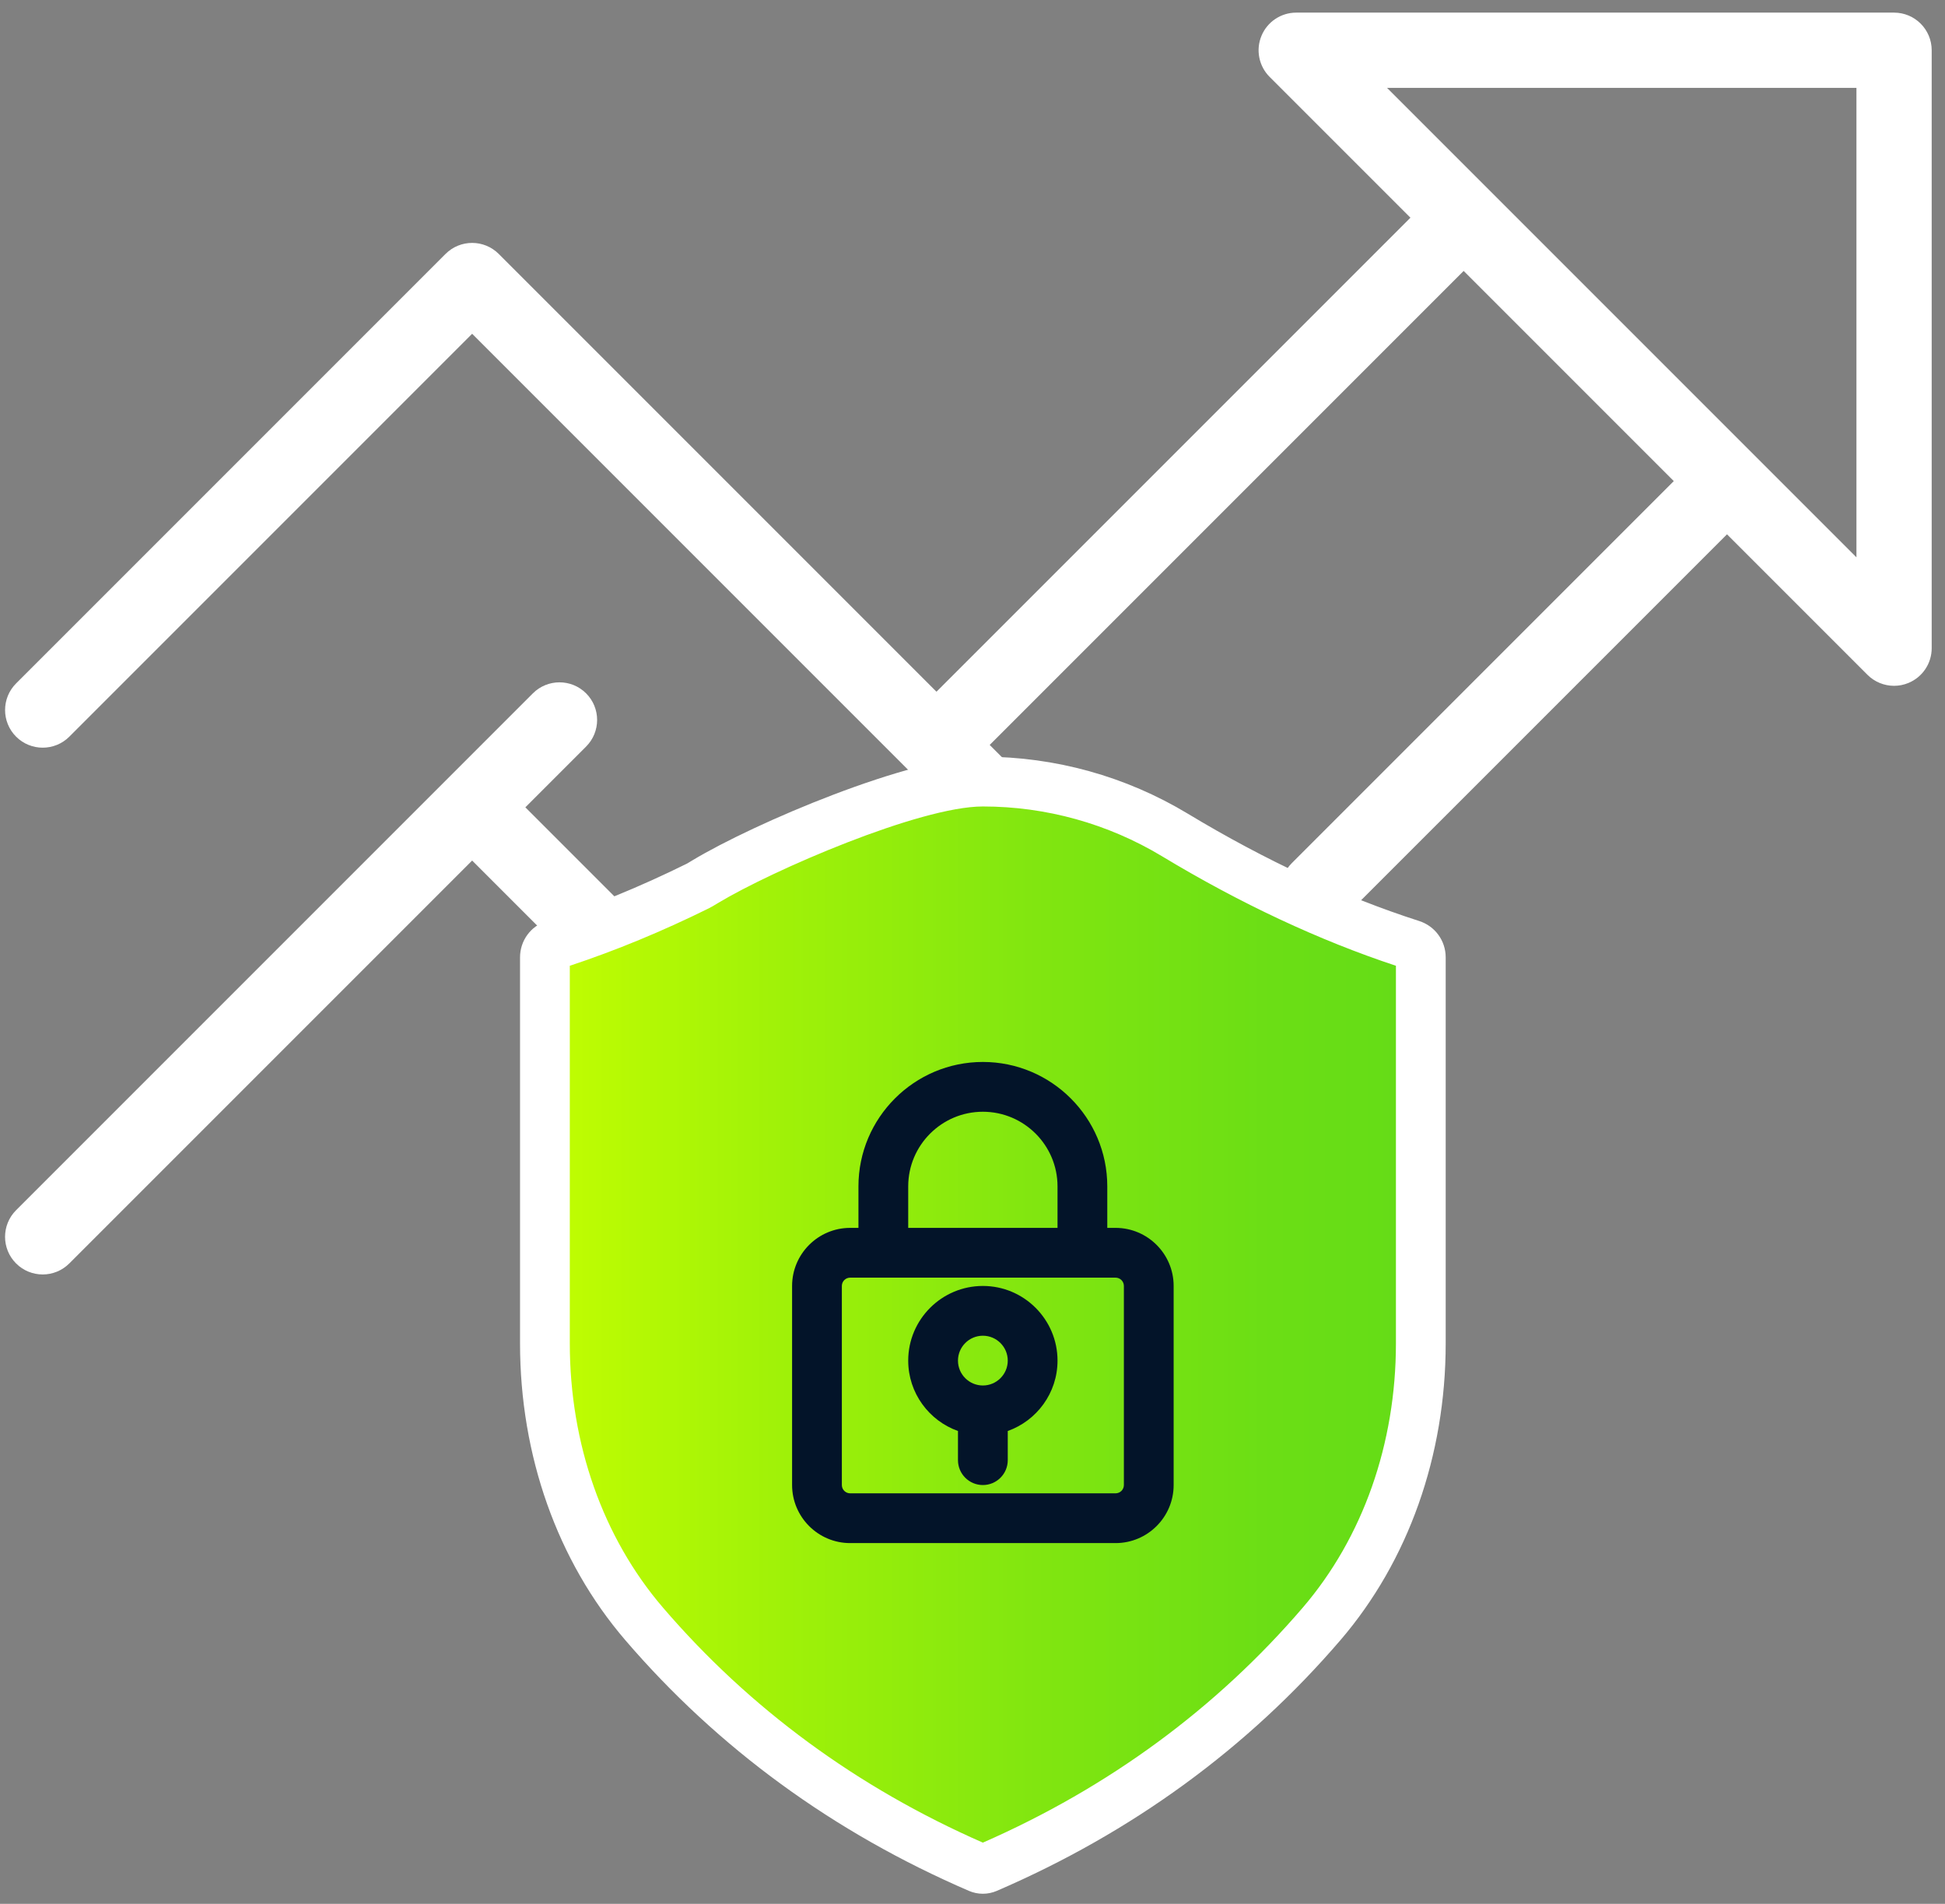
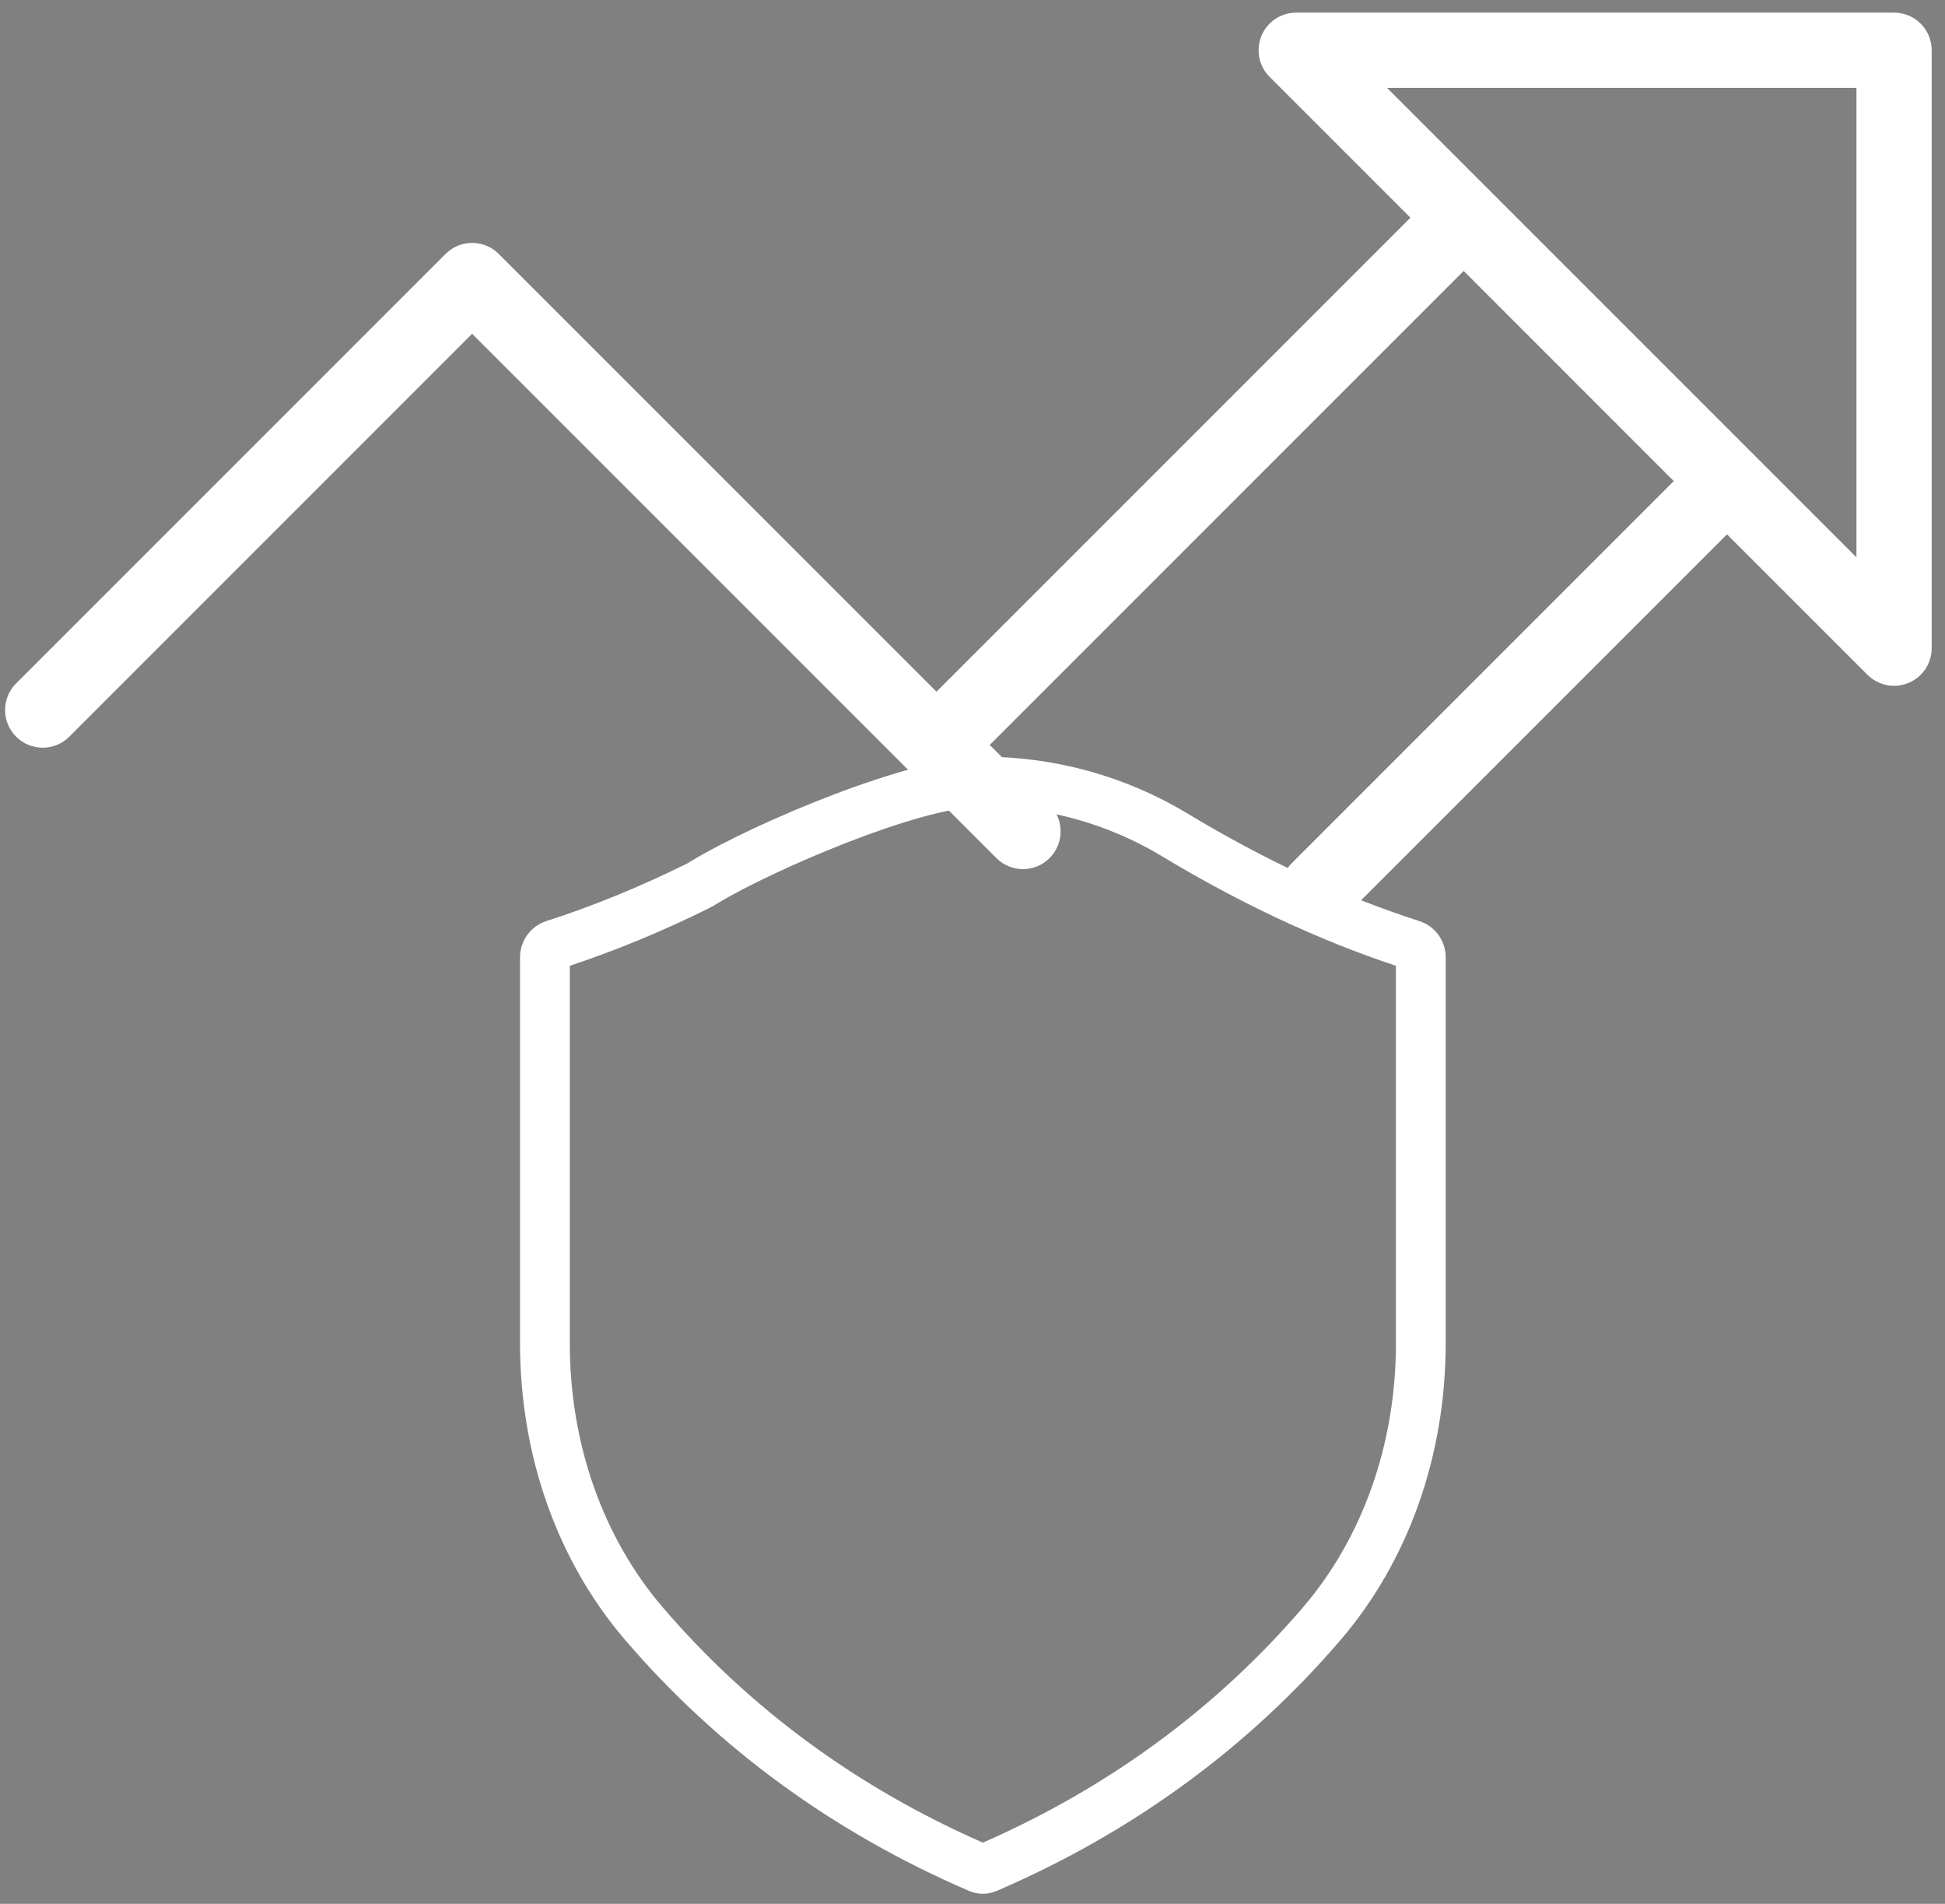
<svg xmlns="http://www.w3.org/2000/svg" width="94" height="92" viewBox="0 0 94 92" fill="none">
  <rect x="0" y="0" width="94" height="92" fill="#808080" stroke="none" />
  <path d="M91.538 0.61H62.645C61.909 0.61 61.246 1.053 60.965 1.733C60.683 2.412 60.839 3.194 61.359 3.715L68.165 10.52L45.259 33.426L24.104 12.271C23.394 11.561 22.243 11.561 21.532 12.271L0.778 33.025C0.068 33.736 0.068 34.887 0.778 35.598C1.133 35.953 1.598 36.13 2.064 36.13C2.529 36.13 2.995 35.953 3.35 35.598L22.818 16.129L48.154 41.465C48.51 41.82 48.975 41.998 49.44 41.998C49.906 41.998 50.371 41.82 50.726 41.465C51.437 40.755 51.437 39.603 50.726 38.893L47.831 35.998L70.737 13.092L80.892 23.248L62.434 41.706C61.723 42.416 61.723 43.568 62.434 44.278C62.789 44.633 63.254 44.811 63.719 44.811C64.185 44.811 64.65 44.633 65.005 44.278L83.464 25.82L90.252 32.608C90.6 32.956 91.065 33.141 91.539 33.141C91.773 33.141 92.009 33.096 92.234 33.002C92.914 32.721 93.357 32.058 93.357 31.322V2.429C93.357 1.424 92.543 0.61 91.538 0.61ZM89.72 26.931L67.036 4.247H89.72V26.931Z" fill="white" />
-   <path d="M35.248 48.87L25.39 39.012L28.325 36.077C29.036 35.367 29.036 34.215 28.326 33.505C27.615 32.795 26.464 32.795 25.753 33.505L0.777 58.481C0.067 59.192 0.067 60.343 0.777 61.053C1.132 61.408 1.598 61.586 2.063 61.586C2.529 61.586 2.994 61.408 3.349 61.053L22.818 41.584L32.676 51.442C33.031 51.797 33.496 51.975 33.962 51.975C34.427 51.975 34.893 51.797 35.248 51.442C35.958 50.732 35.958 49.58 35.248 48.87Z" fill="white" />
-   <path d="M46.328 38.033L26.781 46.242L26.39 69.308L32.255 79.863L47.501 90.418L56.883 85.336L63.529 78.299L68.221 71.262L68.612 46.242L53.365 38.815L46.328 38.033Z" fill="url(#paint0_linear_148_1126)" />
  <path d="M34.271 43.886C34.866 43.592 35.111 42.87 34.816 42.275C34.522 41.68 33.8 41.436 33.205 41.73C30.929 42.856 28.644 43.79 26.414 44.506C25.648 44.752 25.133 45.458 25.133 46.261V64.917C25.133 70.34 26.937 75.431 30.214 79.25C34.699 84.478 40.29 88.556 46.833 91.375C47.045 91.466 47.273 91.512 47.501 91.512C47.729 91.512 47.957 91.466 48.169 91.375C54.711 88.557 60.302 84.478 64.787 79.251C68.064 75.431 69.869 70.34 69.869 64.917V46.261C69.869 45.458 69.354 44.752 68.587 44.506C64.923 43.329 61.16 41.584 57.402 39.318C54.416 37.517 50.992 36.566 47.501 36.566C44.01 36.566 36.447 39.776 33.46 41.577L33.205 41.73C32.634 42.07 32.447 42.809 32.787 43.379C33.127 43.95 33.865 44.136 34.436 43.796C34.525 43.743 34.614 43.69 34.702 43.637C37.314 42.062 44.448 38.971 47.501 38.971C50.554 38.971 53.549 39.803 56.161 41.378C59.946 43.66 63.746 45.439 67.464 46.669V64.916C67.464 69.766 65.865 74.301 62.962 77.685C58.782 82.556 53.581 86.376 47.501 89.042C41.42 86.375 36.219 82.555 32.04 77.684C29.137 74.3 27.538 69.766 27.538 64.916V46.669C29.757 45.935 32.02 44.999 34.271 43.886Z" fill="white" />
-   <path d="M47.501 51.317C44.186 51.317 41.488 54.014 41.488 57.33V59.335H41.087C39.54 59.335 38.281 60.594 38.281 62.141V71.761C38.281 73.308 39.54 74.567 41.087 74.567H53.915C55.462 74.567 56.721 73.308 56.721 71.761V62.141C56.721 60.594 55.462 59.335 53.915 59.335H53.514V57.33C53.514 54.014 50.817 51.317 47.501 51.317ZM43.893 57.33C43.893 55.341 45.512 53.723 47.501 53.723C49.49 53.723 51.109 55.341 51.109 57.33V59.335H43.893V57.33ZM54.316 62.141V71.761C54.316 71.983 54.136 72.162 53.915 72.162H41.087C40.866 72.162 40.686 71.983 40.686 71.761V62.141C40.686 61.92 40.866 61.74 41.087 61.74H53.915C54.136 61.74 54.316 61.92 54.316 62.141Z" fill="#031429" />
-   <path d="M47.501 62.141C45.512 62.141 43.893 63.76 43.893 65.749C43.893 67.317 44.899 68.653 46.298 69.15V70.559C46.298 71.223 46.837 71.762 47.501 71.762C48.166 71.762 48.704 71.223 48.704 70.559V69.15C50.103 68.653 51.109 67.317 51.109 65.749C51.109 63.76 49.49 62.141 47.501 62.141ZM47.501 66.951C46.838 66.951 46.298 66.412 46.298 65.749C46.298 65.086 46.838 64.546 47.501 64.546C48.164 64.546 48.704 65.086 48.704 65.749C48.704 66.412 48.164 66.951 47.501 66.951Z" fill="#031429" />
  <defs>
    <linearGradient id="paint0_linear_148_1126" x1="26.39" y1="64.225" x2="68.655" y2="64.225" gradientUnits="userSpaceOnUse">
      <stop offset="0.03" stop-color="#BEFC02" />
      <stop offset="0.23" stop-color="#A4F307" />
      <stop offset="0.56" stop-color="#81E610" />
      <stop offset="0.83" stop-color="#6BDE15" />
      <stop offset="1" stop-color="#64DC17" />
    </linearGradient>
  </defs>
</svg>